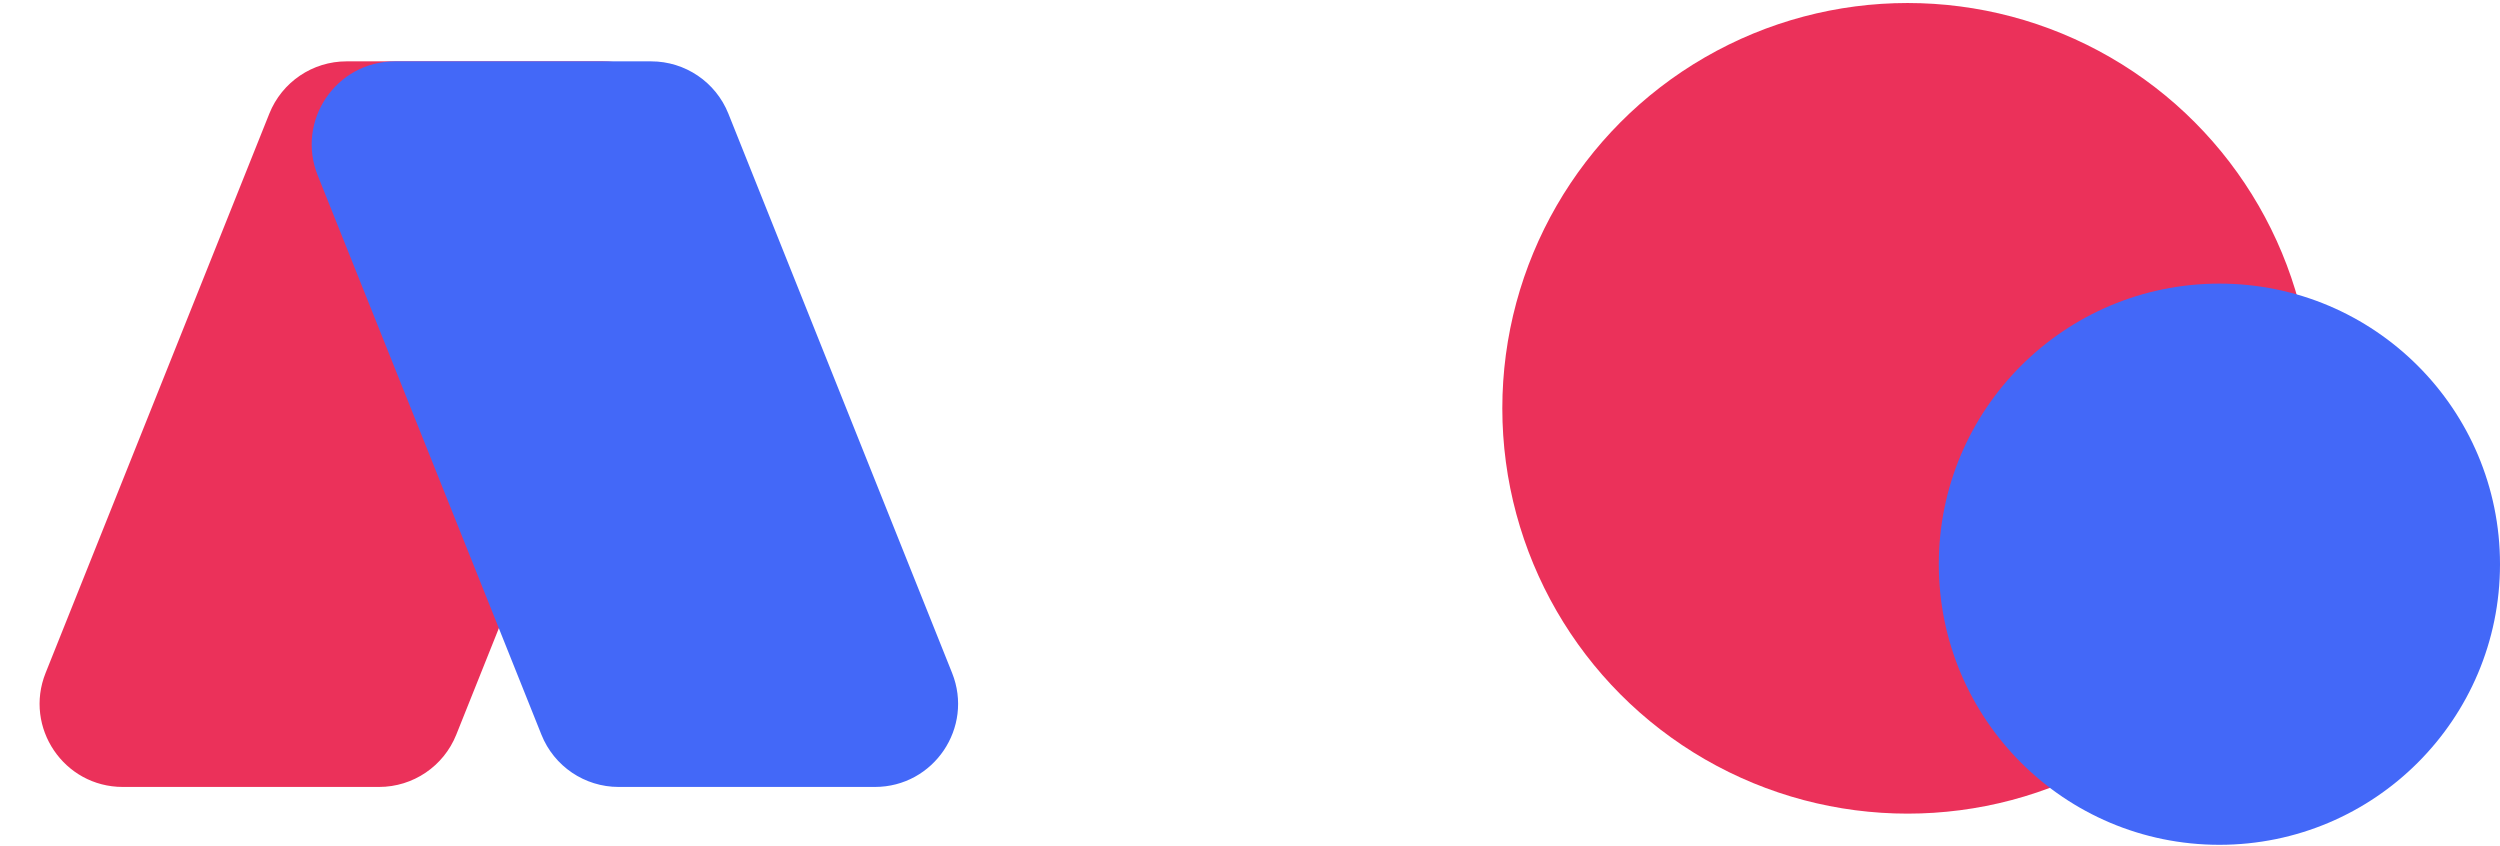
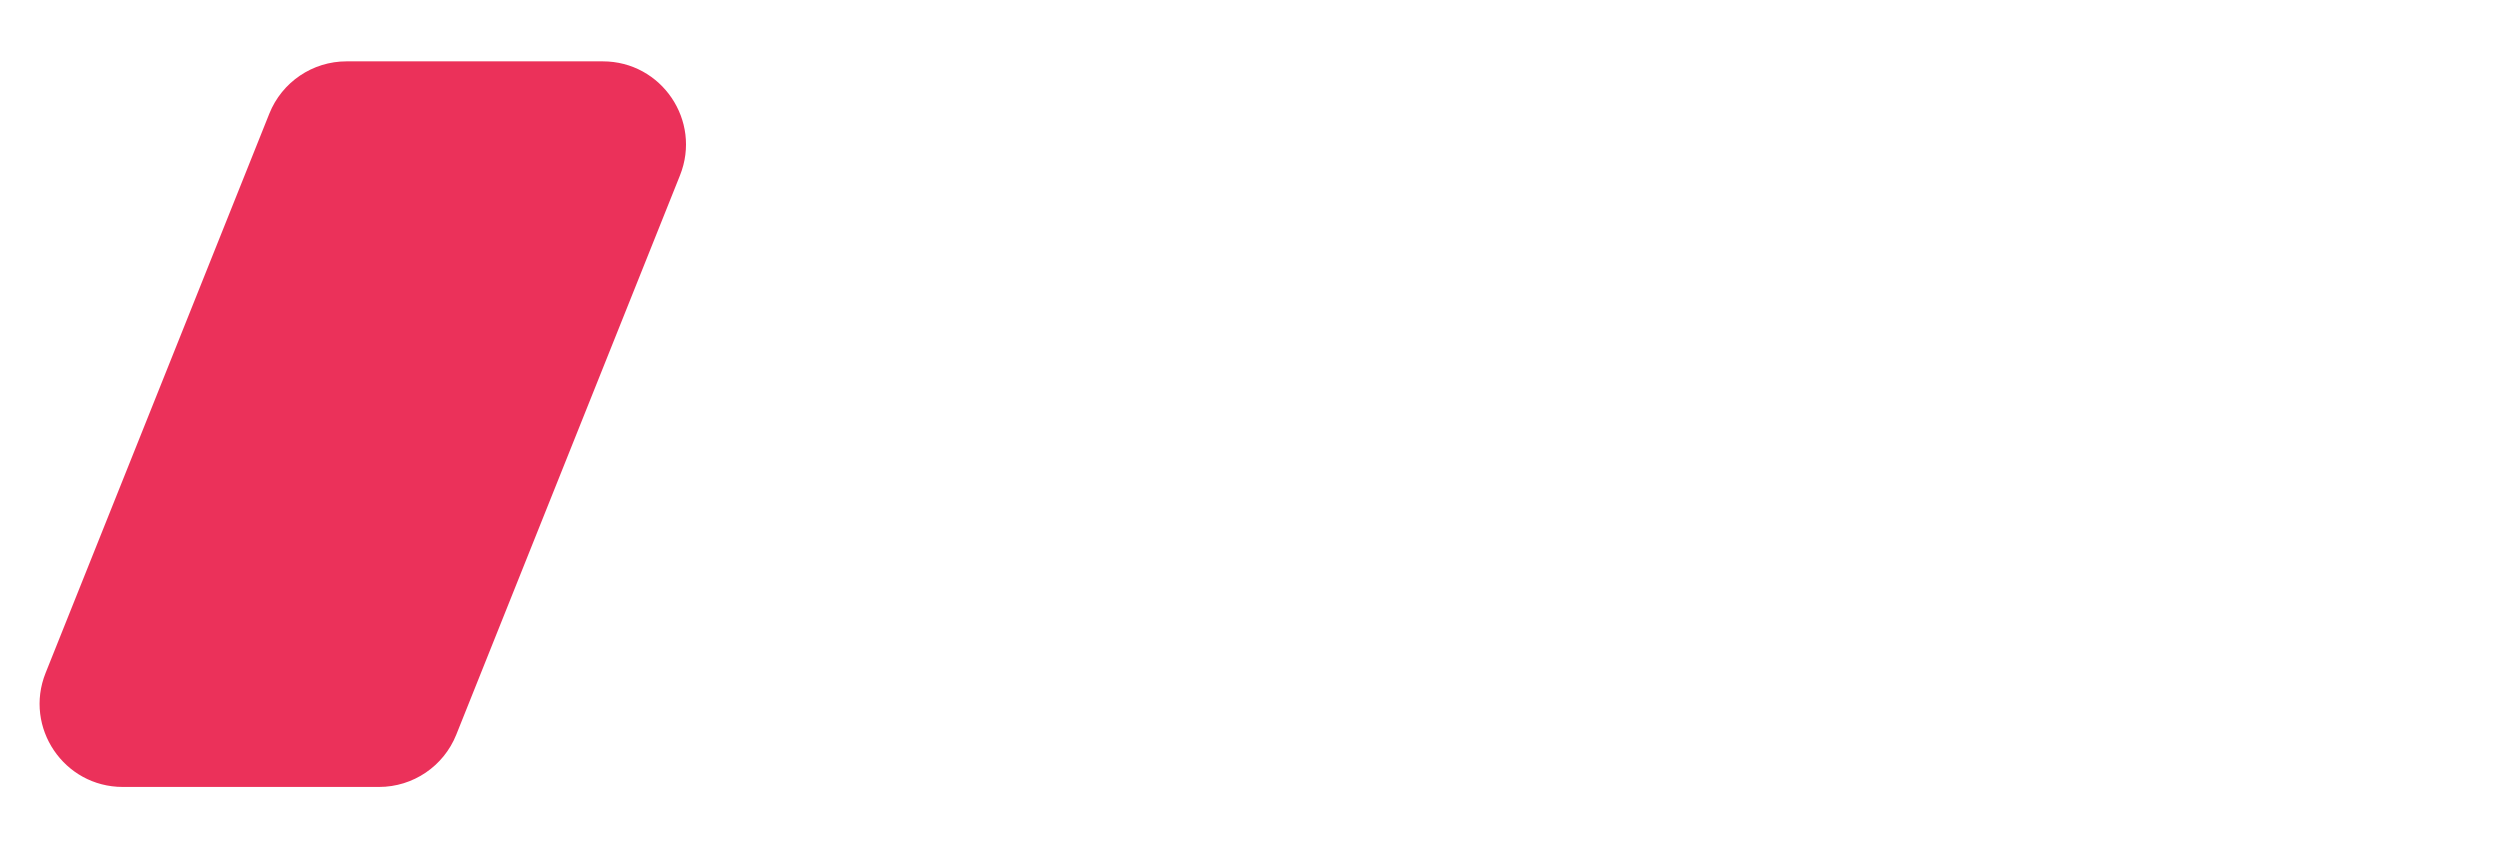
<svg xmlns="http://www.w3.org/2000/svg" width="446" height="151" viewBox="0 0 446 151" fill="none">
  <path d="M48.049 20.27C50.301 14.639 55.755 10.946 61.82 10.946H107.537C118.031 10.946 125.206 21.544 121.309 31.287L81.397 131.068C79.144 136.699 73.69 140.391 67.625 140.391H21.908C11.414 140.391 4.239 129.793 8.136 120.05L48.049 20.27Z" fill="#EB315A" />
  <g style="mix-blend-mode:hard-light">
-     <path d="M129.939 20.27C127.686 14.639 122.232 10.946 116.167 10.946H70.45C59.956 10.946 52.781 21.544 56.678 31.287L96.591 131.068C98.843 136.699 104.297 140.391 110.362 140.391H156.08C166.573 140.391 173.748 129.793 169.851 120.05L129.939 20.27Z" fill="#4368F8" />
-   </g>
-   <circle cx="340.32" cy="72.845" r="72.307" fill="#EB315A" />
+     </g>
  <g style="mix-blend-mode:hard-light">
-     <circle cx="395.941" cy="100.655" r="50.059" fill="#4368F8" />
-   </g>
+     </g>
</svg>